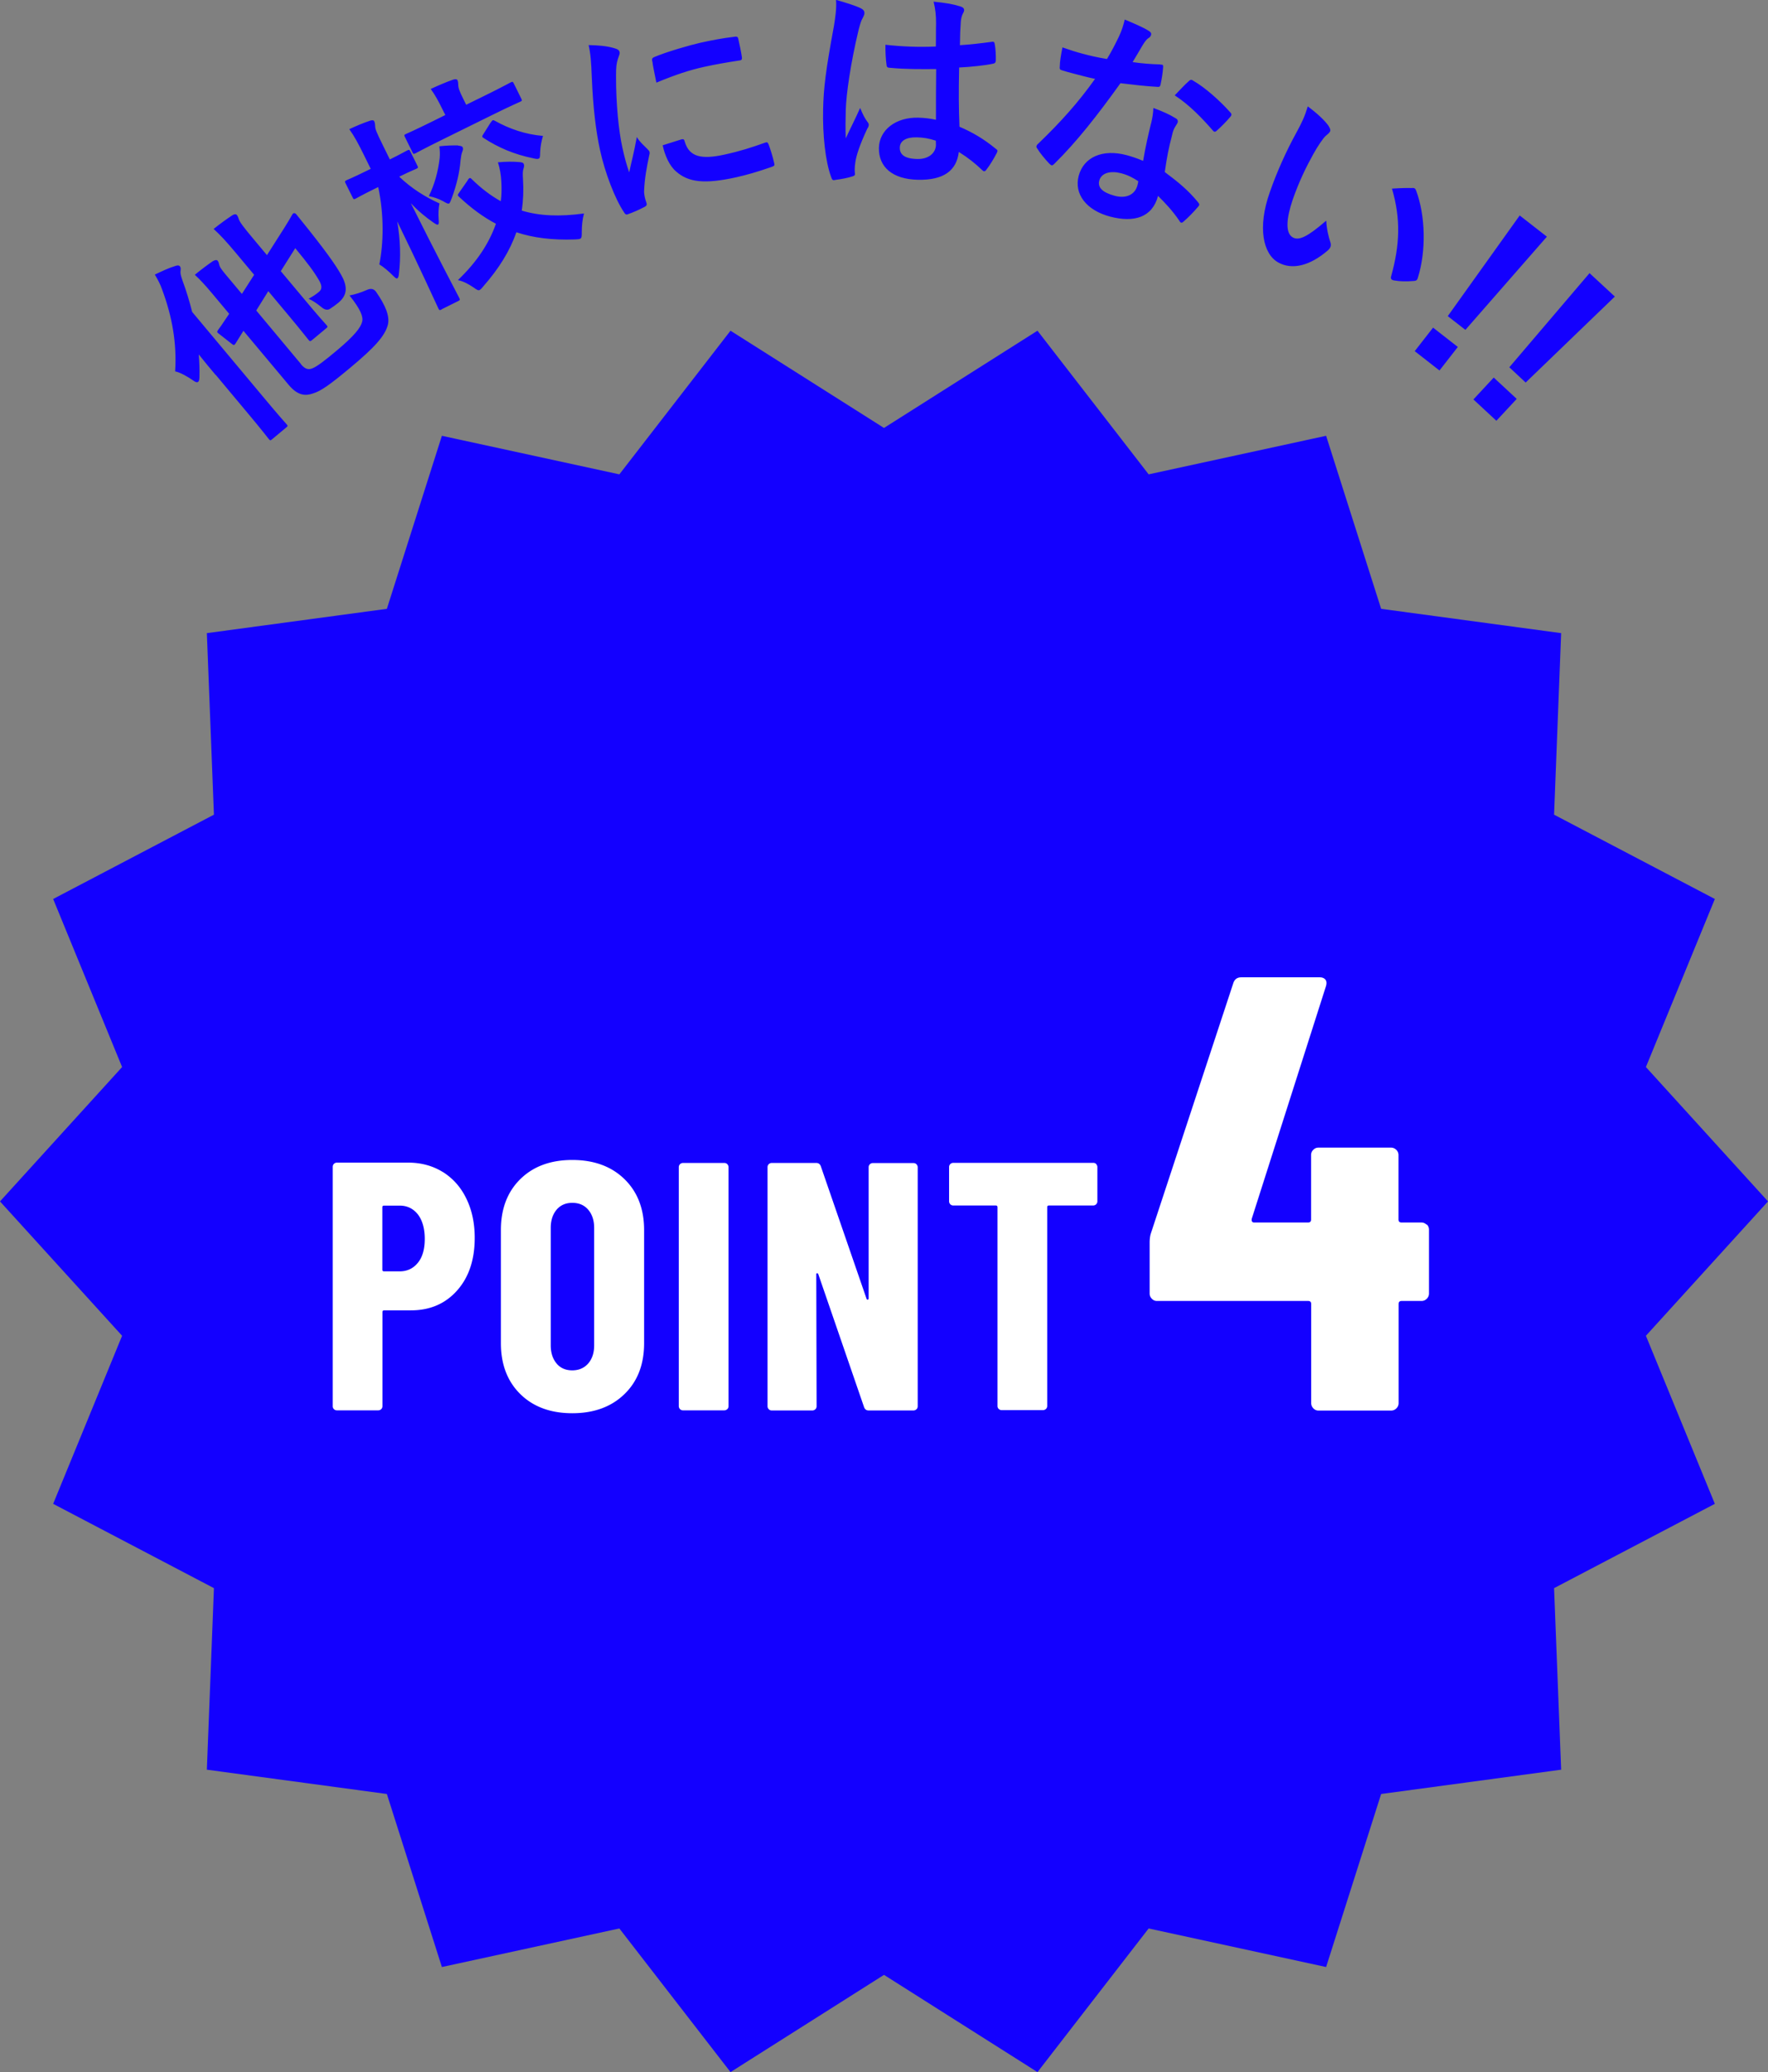
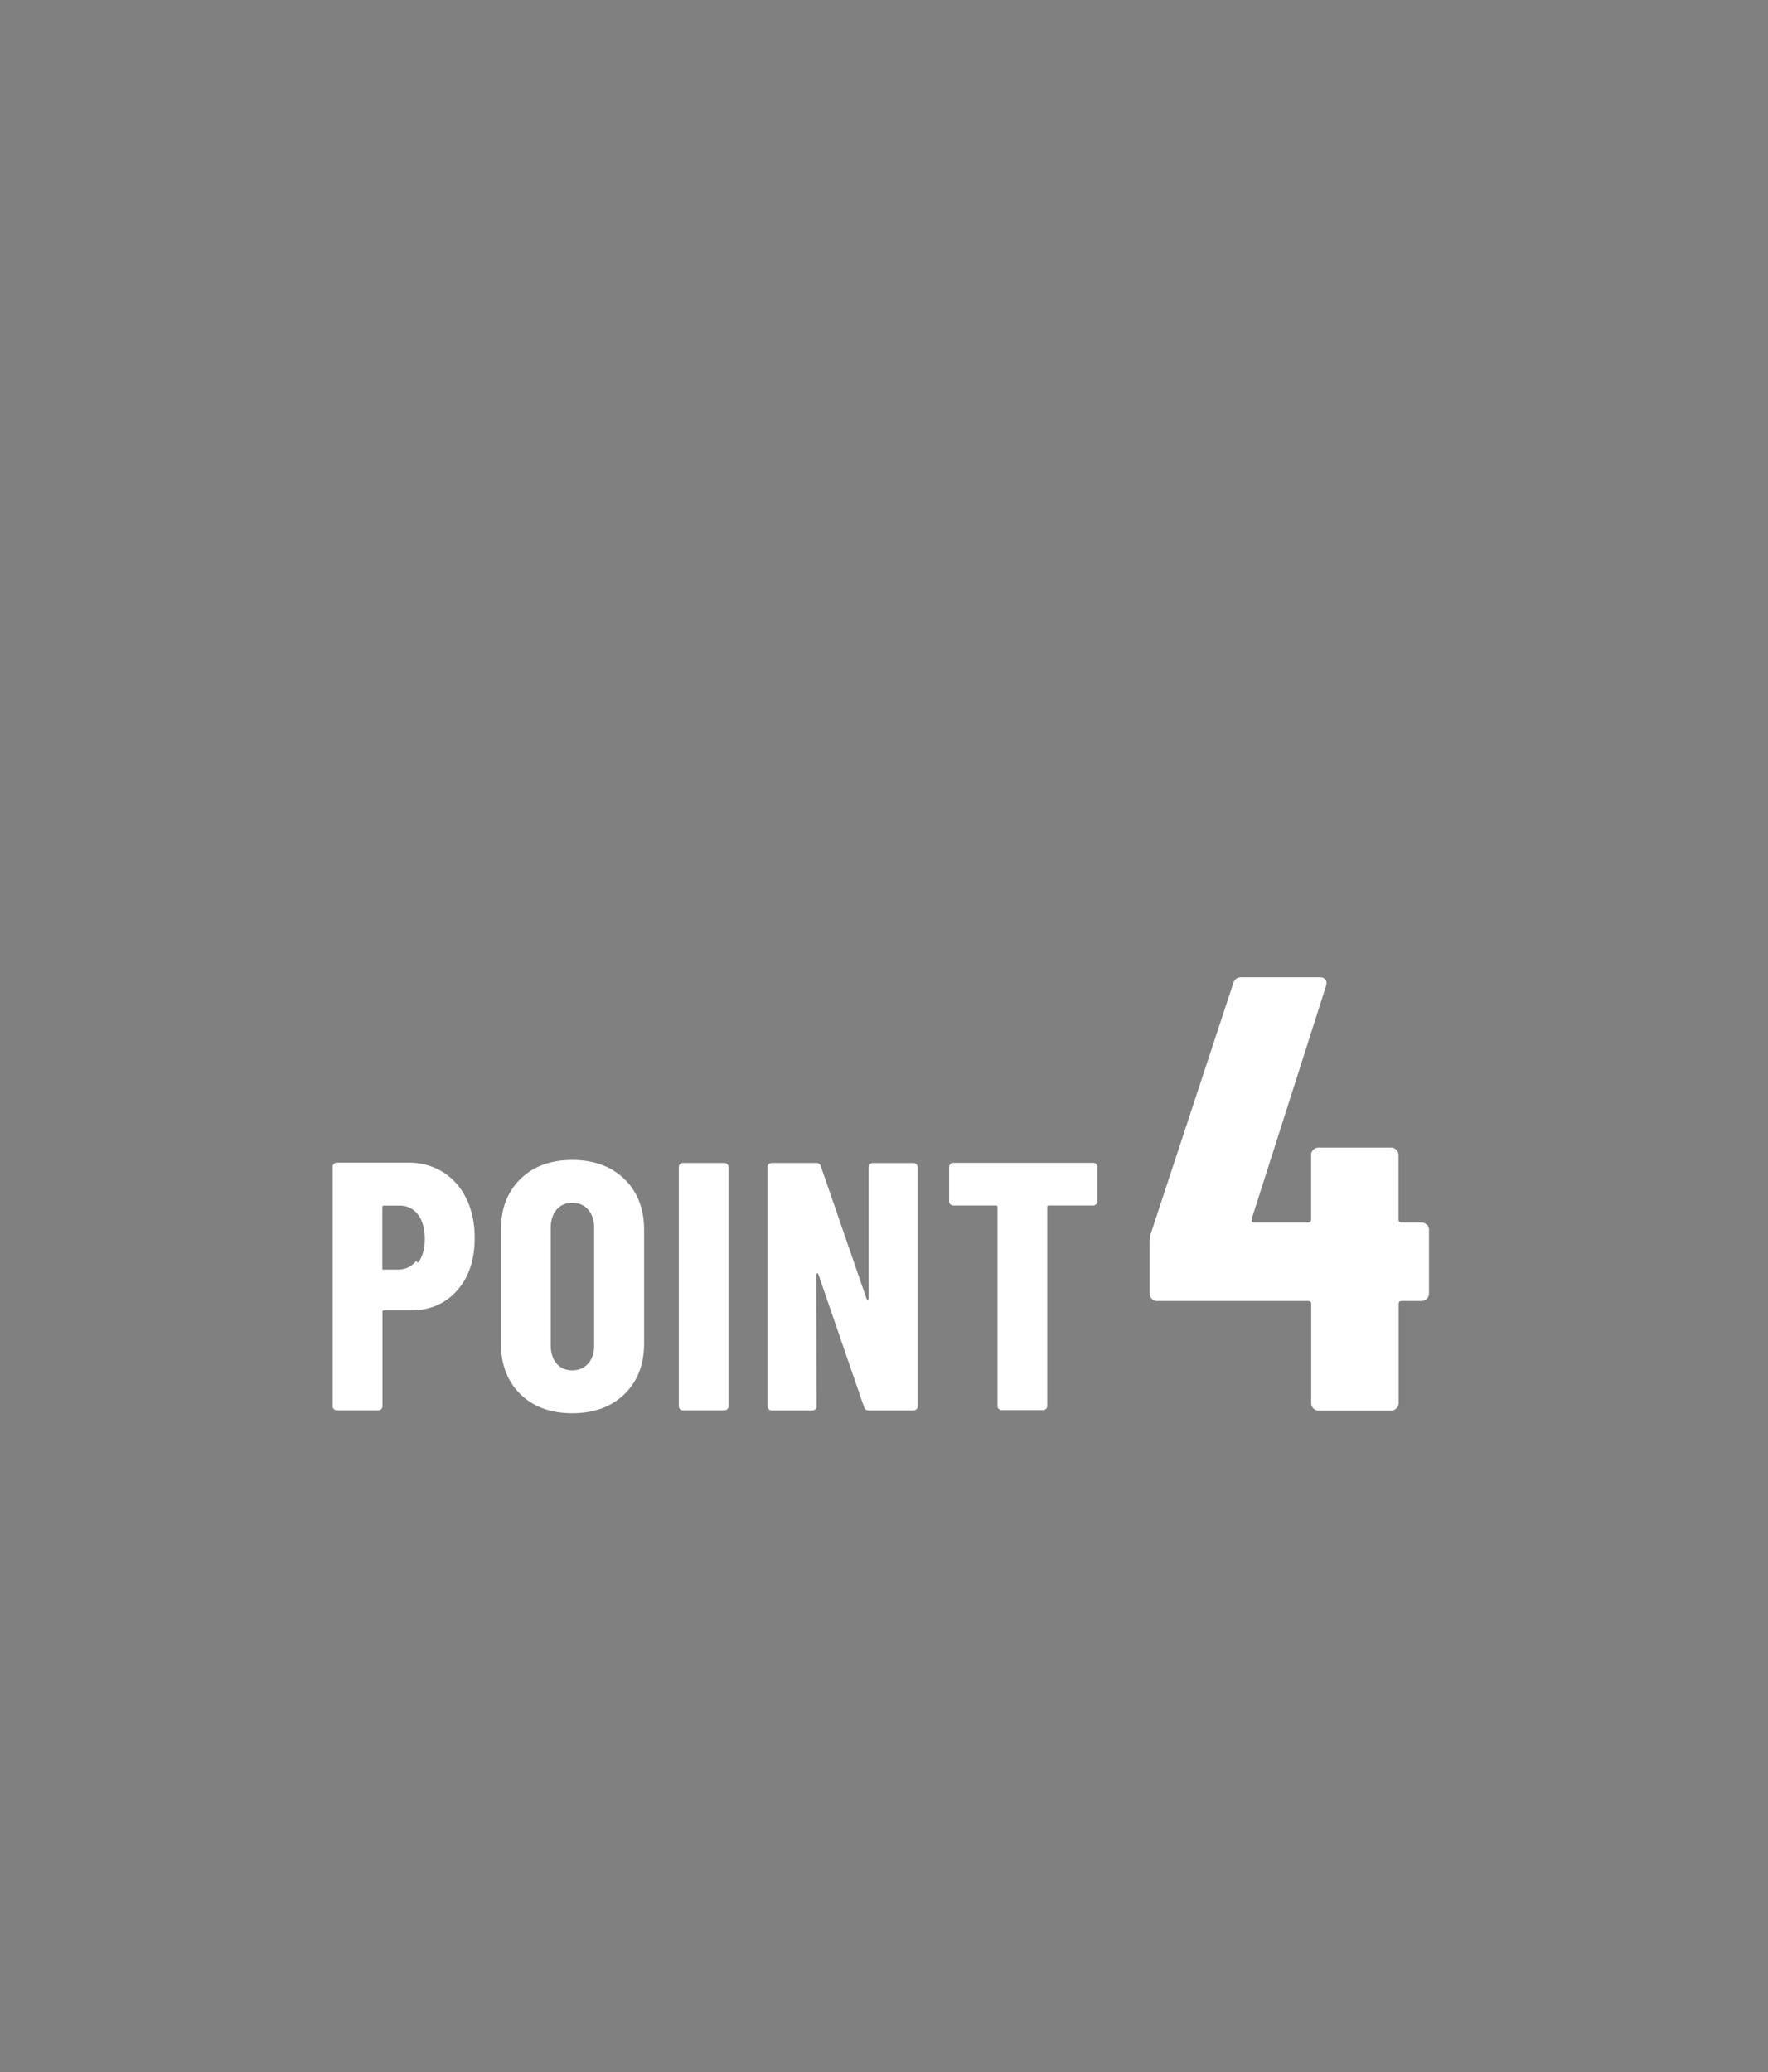
<svg xmlns="http://www.w3.org/2000/svg" id="_レイヤー_2" viewBox="0 0 160 187.53">
  <rect x="0" y="0" width="160" height="187.53" fill="#808080" stroke="none" />
  <defs>
    <style>.cls-1{fill:#fff}.cls-2{fill:#1300ff}</style>
  </defs>
  <g id="_デ">
-     <path class="cls-2" d="m160 108.73-11.05 12.16 6.24 15.21-14.55 7.63.64 16.43-16.29 2.2-4.98 15.66-16.06-3.49-10.06 13-13.89-8.8-13.89 8.8-10.06-13-16.06 3.49-4.98-15.66-16.29-2.2.64-16.43-14.55-7.63 6.24-15.21L0 108.73l11.05-12.16-6.24-15.21 14.55-7.63-.64-16.43 16.29-2.2 4.98-15.66 16.06 3.49 10.06-13L80 38.73l13.89-8.8 10.06 13 16.06-3.49 4.98 15.66 16.29 2.2-.64 16.43 14.55 7.63-6.24 15.21L160 108.73zM19.5 33.92c-.45-.54-.99-1.18-1.51-1.84.05.69.08 1.37.06 2.04 0 .24-.05.38-.11.43-.09.08-.22.05-.42-.09-.56-.39-1.2-.75-1.67-.85.16-2.56-.27-4.97-1.18-7.41-.16-.47-.39-.9-.66-1.35.62-.29 1.23-.59 1.83-.77.22-.08.35-.08.44.02.09.11.08.22.06.42-.03.18 0 .37.19.91.34.91.62 1.86.86 2.8l6.57 7.86c1.24 1.49 1.9 2.22 1.98 2.31.12.14.11.17-.04.29l-1.27 1.06c-.15.13-.18.13-.3-.01-.09-.11-.67-.87-1.92-2.36l-2.9-3.47Zm7.73-.96c.4.48.71.53 1.1.35.4-.18 1.01-.63 2.21-1.64 1.5-1.26 2.1-2.01 2.23-2.54.12-.44-.11-1.1-1.14-2.39.52-.1 1.03-.26 1.62-.52q.5-.21.79.2c.86 1.24 1.25 2.21 1.06 2.98-.27 1.01-1.18 2.03-3.45 3.92-1.8 1.5-2.62 2.08-3.33 2.29-.69.24-1.38.19-2.18-.76l-4.11-4.91-.71 1.14c-.11.17-.16.18-.32.06l-1.21-.95c-.16-.13-.17-.14-.06-.32.1-.13.39-.53 1.01-1.47l-1.54-1.84c-.65-.78-1.12-1.28-1.57-1.69.51-.42 1.1-.87 1.61-1.22.23-.14.38-.14.45-.06.09.11.11.19.15.37.05.22.18.4.61.92l1.44 1.72L23 24.87l-1.73-2.07c-.85-1.01-1.37-1.57-1.94-2.08.61-.48 1.11-.85 1.7-1.24.17-.11.32-.11.39-.04.1.12.14.23.19.39.08.25.37.66 1.32 1.79l1.23 1.47.89-1.4c1.07-1.65 1.35-2.19 1.43-2.32.08-.12.24-.09.33.02l1.14 1.42c1.89 2.38 2.68 3.55 3.09 4.38.45.98.27 1.63-.42 2.21-.23.19-.44.34-.74.54q-.35.24-.81-.16c-.36-.3-.81-.6-1.14-.74.46-.26.69-.42.94-.63.26-.22.3-.51.02-1.01-.49-.84-1.01-1.53-2.17-2.94l-1.31 2.08 2.16 2.58c1.24 1.49 1.89 2.2 1.97 2.29.13.15.13.18-.03.31l-1.26 1.05c-.17.14-.2.14-.33-.01-.08-.09-.66-.85-1.91-2.34l-1.73-2.07-1.09 1.75 4.04 4.84ZM39.96 28.01c-.18.09-.21.08-.3-.12-.15-.31-1.69-3.71-3.71-7.85.28 1.65.33 3.25.15 4.74-.02.23-.06.37-.15.41-.07.04-.17-.03-.35-.21-.41-.42-.9-.83-1.27-1.05.38-1.95.44-4.41-.1-7l-.31.15c-1.24.61-1.62.84-1.72.89-.18.09-.21.08-.3-.12l-.63-1.27c-.08-.16-.07-.19.11-.28.11-.05.52-.21 1.76-.82l.41-.2-.59-1.2c-.55-1.11-.86-1.7-1.35-2.39.69-.32 1.26-.56 1.86-.76.19-.07.35-.06.39.03.08.16.08.3.09.45 0 .27.12.56.72 1.78l.61 1.24c1.11-.55 1.45-.76 1.56-.81.18-.09.21-.08.29.08l.63 1.27c.1.2.09.22-.09.31-.11.05-.48.19-1.54.71 1.1 1.06 2.39 1.86 3.64 2.42-.09.45-.11.95-.07 1.48.02.26.02.39-.06.43-.07.04-.19-.02-.39-.16-.7-.48-1.39-1.05-2.07-1.77 2.32 4.66 4.22 8.25 4.37 8.55.1.2.09.22-.11.32l-1.45.72Zm.02-15.35c-1.69.83-2.26 1.16-2.37 1.21-.18.09-.21.08-.29-.1l-.67-1.36c-.09-.18-.08-.21.1-.29.11-.05.72-.31 2.4-1.14l1.15-.57-.26-.52c-.39-.79-.64-1.25-1.06-1.84.67-.31 1.39-.62 2.02-.84.19-.07.36-.04.39.03.08.16.07.28.08.43 0 .27.1.57.46 1.29l.26.52 1.65-.81c1.69-.83 2.24-1.15 2.35-1.2.2-.1.22-.09.31.09l.67 1.36c.09.18.08.21-.12.3-.11.05-.7.3-2.39 1.13l-4.68 2.31Zm1.48.52c.23.02.36.05.41.15.05.11.04.22-.03.39-.08.2-.12.44-.16.77-.08 1.06-.34 2.2-.8 3.45-.11.28-.16.44-.25.48-.09.04-.24-.04-.53-.21-.43-.24-.87-.37-1.29-.46.53-1.09.84-2.24.98-3.45.03-.35.02-.68-.03-1.06.59-.07 1.23-.09 1.7-.08Zm.88 3.09c.16-.21.22-.2.38-.03.85.83 1.71 1.48 2.6 1.97.08-.57.08-1.15.05-1.76s-.13-1.21-.31-1.76c.73-.07 1.41-.07 1.95-.02.23.02.34.06.38.15.07.14.04.27-.02.46-.07.21-.07.48-.04.96.06.98.02 1.91-.11 2.82 1.62.49 3.44.56 5.63.26-.15.56-.2 1.13-.2 1.68 0 .38 0 .54-.15.61-.09.04-.24.05-.48.06-2.04.07-3.75-.14-5.29-.65-.58 1.67-1.56 3.26-2.97 4.87-.15.19-.25.3-.36.36-.13.06-.26-.03-.57-.25-.44-.3-.89-.54-1.39-.65 1.73-1.65 2.83-3.35 3.44-5.1-1.14-.6-2.23-1.4-3.34-2.44-.16-.14-.13-.18.04-.42l.76-1.09Zm2.08-5.19c.15-.23.19-.25.4-.13 1.27.71 2.74 1.22 4.32 1.35-.12.39-.24.92-.26 1.51 0 .36-.02.5-.13.55-.09.04-.23.03-.48-.03-1.76-.36-3.18-.98-4.49-1.83-.19-.11-.17-.16-.02-.39l.65-1.03ZM55.52 4.34c.37.1.51.19.55.37.03.14 0 .2-.16.65-.12.39-.16.69-.16 1.49-.01 2.54.24 5 .57 6.49.21.96.39 1.59.62 2.26.21-.99.42-1.71.69-3.2.26.45.59.71.95 1.08.08.08.18.18.2.26.03.14 0 .22-.03.33-.23 1.11-.41 2.04-.46 3.19-.01.13.01.34.07.62.05.23.12.38.16.54.03.14-.03.23-.2.31-.46.24-.98.48-1.53.67-.13.05-.23-.03-.3-.16-.85-1.25-1.75-3.65-2.18-5.62-.39-1.76-.64-3.93-.75-6.55-.06-1.5-.11-2.17-.29-2.99.93.02 1.59.08 2.25.26Zm3.5 1.21c-.03-.24.01-.31.2-.39 1.1-.47 3.26-1.09 4.16-1.29 1.17-.26 2.08-.42 2.92-.52.41-.07.46-.04.51.16.13.59.25 1.11.33 1.67.02.18-.02.27-.2.29-1.19.18-2.21.36-3.21.58-1.31.29-2.55.69-4.33 1.43-.22-1.1-.33-1.59-.36-1.93Zm2.7 7.06c.15-.05.21.04.26.25.41 1.32 1.46 1.6 3.59 1.13 1.46-.32 2.4-.63 3.67-1.08.19-.06.23-.05.33.19.15.4.38 1.15.49 1.65.05.23.06.25-.27.37-1.29.45-2.22.71-3.14.92-2.89.64-4.34.46-5.44-.5-.63-.52-1.04-1.47-1.24-2.39l1.74-.55ZM77.94.77c.22.12.29.25.29.41 0 .14-.07.28-.15.44-.15.24-.23.52-.38 1.09-.72 3-1.12 5.8-1.16 7.25-.02.8-.04 1.72 0 2.56.42-.91.86-1.76 1.3-2.75.27.65.42.93.67 1.27.08.1.12.18.11.28s-.04.2-.13.32c-.73 1.56-.99 2.44-1.08 3.02-.09.56-.06.86-.04 1.06.02.14-.06.2-.25.25-.38.13-.97.24-1.51.31-.22.06-.3.03-.39-.25-.53-1.43-.78-3.82-.73-6.12.04-1.92.23-3.51.98-7.56.11-.7.25-1.55.19-2.36.8.22 1.87.56 2.26.77Zm6.76 5.48c-1.36.01-2.76.02-4.12-.11-.26 0-.34-.07-.35-.27-.07-.48-.11-1.2-.1-1.82 1.5.17 3.05.23 4.56.16.02-.72 0-1.36.02-2.1 0-.72-.05-1.24-.22-1.96 1.16.12 1.75.22 2.41.43.22.06.36.17.35.35 0 .1-.04.16-.13.34s-.15.44-.17.7c-.05.68-.07 1.2-.08 2.12.94-.06 1.98-.18 2.85-.3.24-.05.28.03.31.25.07.36.1 1 .09 1.42 0 .18-.09.28-.23.3-.72.16-2.05.3-3.09.35-.05 2.24-.04 3.64.03 5.36 1.17.5 2.18 1.09 3.28 1.99.18.12.2.18.09.4-.27.51-.6 1.07-.95 1.52-.06.08-.12.12-.18.12s-.12-.04-.18-.1c-.61-.59-1.26-1.11-2.12-1.65-.2 1.68-1.35 2.57-3.71 2.52-2.3-.05-3.55-1.16-3.52-2.88.03-1.64 1.54-2.79 3.56-2.74.52.01 1.12.08 1.6.19 0-1.54 0-3 .02-4.58Zm-1.75 6.18c-.94-.02-1.51.31-1.52.93-.01.62.42 1.01 1.6 1.03 1 .02 1.65-.54 1.67-1.26 0-.14 0-.24-.01-.4-.64-.21-1.17-.29-1.73-.3ZM105.01 5.85c.19-.01.27 0 .25.23-.03.51-.13 1.1-.24 1.61-.05.17-.13.19-.29.17-1.1-.06-2.08-.18-3.33-.33-2.11 2.94-3.96 5.3-5.98 7.29-.11.11-.19.16-.26.14-.06-.02-.12-.07-.21-.16-.37-.39-.83-.94-1.07-1.34-.08-.1-.1-.17-.08-.25.02-.06.06-.13.16-.21 2.09-2.01 3.65-3.77 5.14-5.86-.74-.16-1.34-.32-1.94-.48-.43-.11-.58-.15-1.06-.3-.19-.05-.22-.12-.19-.38 0-.39.11-1.05.24-1.69.78.27 1.22.41 1.78.56.75.2 1.34.34 2.25.49.45-.75.76-1.37 1.08-2.03.3-.65.37-.94.53-1.54.8.34 1.6.67 2.15 1.01.18.09.27.24.23.37-.04.15-.12.24-.27.32-.16.12-.28.28-.5.63-.26.43-.57.99-.9 1.52.77.12 1.71.19 2.51.21Zm-.84 5.33c.12-.53.18-.84.21-1.41.92.35 1.4.56 2.01.93.16.08.23.21.19.38-.01.04-.08.16-.22.38s-.22.44-.29.77c-.3 1.14-.47 1.99-.66 3.34 1.24.93 2.08 1.61 3 2.72.16.19.16.27 0 .44-.45.52-.85.93-1.31 1.33-.08.08-.15.1-.21.09-.06-.02-.11-.07-.16-.17-.66-.96-1.26-1.58-1.93-2.25-.51 1.93-2.14 2.45-4.35 1.87-2.13-.57-3.27-2.03-2.83-3.69.45-1.68 2.14-2.45 4.33-1.87.37.1.9.26 1.5.52.21-1.27.49-2.46.71-3.37Zm-2.67 4.51c-.97-.26-1.82-.07-2.02.66-.16.62.29 1.07 1.4 1.37 1.04.28 1.83-.11 2.05-.93.05-.17.07-.27.08-.39-.42-.28-.91-.55-1.51-.71Zm6.07-8.34c.17-.16.27-.16.44-.03 1.06.61 2.38 1.79 3.31 2.83.1.11.14.18.12.26-.02.06-.06.13-.14.21-.31.37-.81.88-1.19 1.21-.08.08-.15.1-.21.09-.06-.02-.09-.04-.15-.12-.94-1.08-2.1-2.3-3.44-3.17.48-.49.93-1 1.27-1.28ZM120.25 11.44c.12.16.18.35.11.47-.06.11-.21.25-.41.41-.19.17-.69.88-1.1 1.63-.62 1.12-1.27 2.41-1.88 4.17-.51 1.52-.71 2.96.03 3.37.56.31 1.34-.07 3.02-1.52.05.83.21 1.44.38 1.97.1.31-.01.52-.23.72-1.65 1.42-3.25 1.78-4.48 1.1-1.37-.75-1.92-3.15-.77-6.38.63-1.82 1.49-3.72 2.38-5.34.53-.97.78-1.51 1.05-2.41.78.57 1.53 1.25 1.91 1.8Zm7.54 5.57c.09 0 .18 0 .23.04.07.04.1.1.14.21.84 2.26.92 5.45.15 7.89-.07.26-.22.27-.4.28-.62.05-1.19.05-1.75-.05-.25-.04-.34-.17-.26-.39.78-2.84.88-5.15.07-7.92.9-.06 1.47-.06 1.83-.05ZM130.27 33.53l-2.24-1.75 1.66-2.13 2.24 1.75-1.66 2.13Zm2.34-3.68-1.59-1.24 6.51-9.11 2.46 1.92-7.37 8.43ZM135.42 38.08l-2.08-1.93 1.84-1.98 2.08 1.93-1.84 1.98Zm2.65-3.46-1.48-1.38 7.26-8.52 2.29 2.12-8.06 7.77Z" />
-     <path class="cls-1" d="M40.08 106.07c.92.58 1.63 1.38 2.13 2.42.5 1.03.75 2.21.75 3.54 0 1.98-.53 3.57-1.6 4.77-1.07 1.2-2.46 1.79-4.19 1.79h-2.4c-.11 0-.16.05-.16.16v8.51c0 .11-.04.2-.11.27s-.17.11-.27.11h-3.74a.37.37 0 0 1-.27-.11.348.348 0 0 1-.11-.27V105.6c0-.11.04-.2.11-.27s.17-.11.27-.11h6.46c1.17 0 2.22.29 3.14.86Zm-2.26 8.21c.42-.52.62-1.24.62-2.16s-.21-1.67-.62-2.21c-.42-.53-.97-.8-1.65-.8h-1.41c-.11 0-.16.05-.16.16v5.63c0 .11.05.16.16.16h1.41c.68 0 1.23-.26 1.65-.78ZM47.09 126.17c-1.17-1.15-1.76-2.69-1.76-4.61v-10.24c0-1.92.59-3.46 1.76-4.61 1.17-1.15 2.74-1.73 4.7-1.73s3.54.58 4.72 1.73c1.18 1.15 1.78 2.69 1.78 4.61v10.24c0 1.92-.59 3.46-1.78 4.61-1.18 1.15-2.76 1.73-4.72 1.73s-3.53-.58-4.7-1.73Zm6.14-2.77c.36-.42.54-.96.54-1.65v-10.62c0-.68-.18-1.23-.54-1.65-.36-.42-.84-.62-1.44-.62s-1.07.21-1.42.62c-.35.42-.53.97-.53 1.65v10.62c0 .68.18 1.23.53 1.65.35.42.83.62 1.42.62s1.08-.21 1.44-.62ZM61.54 127.53a.386.386 0 0 1-.11-.27v-21.63c0-.11.04-.2.11-.27s.17-.11.27-.11h3.74c.11 0 .2.04.27.11.07.08.11.17.11.27v21.63c0 .11-.04.2-.11.27-.08.07-.17.11-.27.11h-3.74a.37.37 0 0 1-.27-.11ZM69.57 127.53a.348.348 0 0 1-.11-.27v-21.63c0-.11.04-.2.11-.27s.17-.11.27-.11h4.03c.21 0 .35.11.42.32l4.13 11.97c.02.06.06.09.11.08.05-.01.08-.05.08-.11v-11.87c0-.11.04-.2.11-.27a.37.37 0 0 1 .27-.11h3.68c.11 0 .2.04.27.11.07.08.11.17.11.27v21.63c0 .11-.04.2-.11.27-.08.07-.17.11-.27.11h-4.06c-.21 0-.35-.11-.42-.32l-4.13-12c-.02-.06-.06-.1-.11-.1s-.08.03-.08.1l.03 11.94c0 .11-.04.2-.11.27-.08.07-.17.11-.27.11h-3.68a.37.37 0 0 1-.27-.11ZM99.2 105.35c.07.08.11.17.11.27v3.1c0 .11-.04.2-.11.27s-.17.11-.27.11h-4c-.11 0-.16.05-.16.16v17.98c0 .11-.04.2-.11.27-.08.07-.17.11-.27.11h-3.74a.37.37 0 0 1-.27-.11.348.348 0 0 1-.11-.27v-17.98c0-.11-.05-.16-.16-.16h-3.84a.37.37 0 0 1-.27-.11.386.386 0 0 1-.11-.27v-3.1c0-.11.04-.2.11-.27s.17-.11.27-.11h12.67c.11 0 .2.04.27.11ZM129.12 110.81c.13.13.2.29.2.48v5.77c0 .19-.07.35-.2.48s-.29.2-.48.2h-1.79c-.19 0-.28.09-.28.28v8.96c0 .19-.07.35-.2.48s-.29.2-.48.2h-6.55a.62.62 0 0 1-.48-.2.657.657 0 0 1-.2-.48v-8.96c0-.19-.09-.28-.28-.28h-13.66a.62.62 0 0 1-.48-.2.657.657 0 0 1-.2-.48v-4.59c0-.34.04-.62.11-.84l7.45-22.62c.11-.37.35-.56.73-.56h7.11c.22 0 .39.07.5.2.11.13.13.33.06.59l-6.72 21.06c-.04.22.04.34.22.34h4.87c.19 0 .28-.09.28-.28v-5.82c0-.19.06-.34.2-.48s.29-.2.48-.2h6.55c.19 0 .34.07.48.2.13.13.2.29.2.48v5.82c0 .19.09.28.28.28h1.79c.19 0 .34.07.48.2Z" />
+     <path class="cls-1" d="M40.08 106.07c.92.58 1.63 1.38 2.13 2.42.5 1.03.75 2.21.75 3.54 0 1.98-.53 3.57-1.6 4.77-1.07 1.2-2.46 1.79-4.19 1.79h-2.4c-.11 0-.16.05-.16.16v8.51c0 .11-.04.2-.11.27s-.17.11-.27.11h-3.74a.37.37 0 0 1-.27-.11.348.348 0 0 1-.11-.27V105.6c0-.11.04-.2.11-.27s.17-.11.27-.11h6.46c1.17 0 2.22.29 3.14.86Zm-2.26 8.21c.42-.52.62-1.24.62-2.16s-.21-1.67-.62-2.21c-.42-.53-.97-.8-1.65-.8h-1.41c-.11 0-.16.05-.16.16v5.63h1.41c.68 0 1.23-.26 1.65-.78ZM47.09 126.17c-1.17-1.15-1.76-2.69-1.76-4.61v-10.24c0-1.92.59-3.46 1.76-4.61 1.17-1.15 2.74-1.73 4.7-1.73s3.54.58 4.72 1.73c1.18 1.15 1.78 2.69 1.78 4.61v10.24c0 1.92-.59 3.46-1.78 4.61-1.18 1.15-2.76 1.73-4.72 1.73s-3.53-.58-4.7-1.73Zm6.14-2.77c.36-.42.54-.96.54-1.65v-10.62c0-.68-.18-1.23-.54-1.65-.36-.42-.84-.62-1.44-.62s-1.07.21-1.42.62c-.35.42-.53.97-.53 1.65v10.62c0 .68.18 1.23.53 1.65.35.42.83.62 1.42.62s1.08-.21 1.44-.62ZM61.54 127.53a.386.386 0 0 1-.11-.27v-21.63c0-.11.04-.2.11-.27s.17-.11.27-.11h3.74c.11 0 .2.04.27.11.07.08.11.17.11.27v21.63c0 .11-.04.2-.11.27-.08.07-.17.11-.27.11h-3.74a.37.37 0 0 1-.27-.11ZM69.57 127.53a.348.348 0 0 1-.11-.27v-21.63c0-.11.04-.2.11-.27s.17-.11.27-.11h4.03c.21 0 .35.11.42.32l4.13 11.97c.02.06.06.09.11.08.05-.01.08-.05.08-.11v-11.87c0-.11.04-.2.11-.27a.37.37 0 0 1 .27-.11h3.68c.11 0 .2.04.27.11.07.08.11.17.11.27v21.63c0 .11-.04.2-.11.27-.08.07-.17.11-.27.11h-4.06c-.21 0-.35-.11-.42-.32l-4.13-12c-.02-.06-.06-.1-.11-.1s-.08.03-.08.1l.03 11.94c0 .11-.04.2-.11.27-.08.07-.17.11-.27.11h-3.68a.37.37 0 0 1-.27-.11ZM99.2 105.35c.07.08.11.17.11.27v3.1c0 .11-.04.2-.11.27s-.17.11-.27.11h-4c-.11 0-.16.05-.16.16v17.98c0 .11-.04.2-.11.27-.08.07-.17.11-.27.11h-3.74a.37.37 0 0 1-.27-.11.348.348 0 0 1-.11-.27v-17.98c0-.11-.05-.16-.16-.16h-3.84a.37.37 0 0 1-.27-.11.386.386 0 0 1-.11-.27v-3.1c0-.11.04-.2.11-.27s.17-.11.27-.11h12.67c.11 0 .2.04.27.11ZM129.12 110.81c.13.13.2.29.2.48v5.77c0 .19-.07.35-.2.48s-.29.2-.48.2h-1.79c-.19 0-.28.09-.28.28v8.96c0 .19-.07.35-.2.48s-.29.2-.48.2h-6.55a.62.62 0 0 1-.48-.2.657.657 0 0 1-.2-.48v-8.96c0-.19-.09-.28-.28-.28h-13.66a.62.62 0 0 1-.48-.2.657.657 0 0 1-.2-.48v-4.59c0-.34.04-.62.11-.84l7.45-22.62c.11-.37.35-.56.73-.56h7.11c.22 0 .39.07.5.2.11.13.13.33.06.59l-6.72 21.06c-.04.22.04.34.22.34h4.87c.19 0 .28-.09.28-.28v-5.82c0-.19.06-.34.2-.48s.29-.2.48-.2h6.55c.19 0 .34.07.48.2.13.13.2.29.2.48v5.82c0 .19.09.28.28.28h1.79c.19 0 .34.07.48.2Z" />
  </g>
</svg>